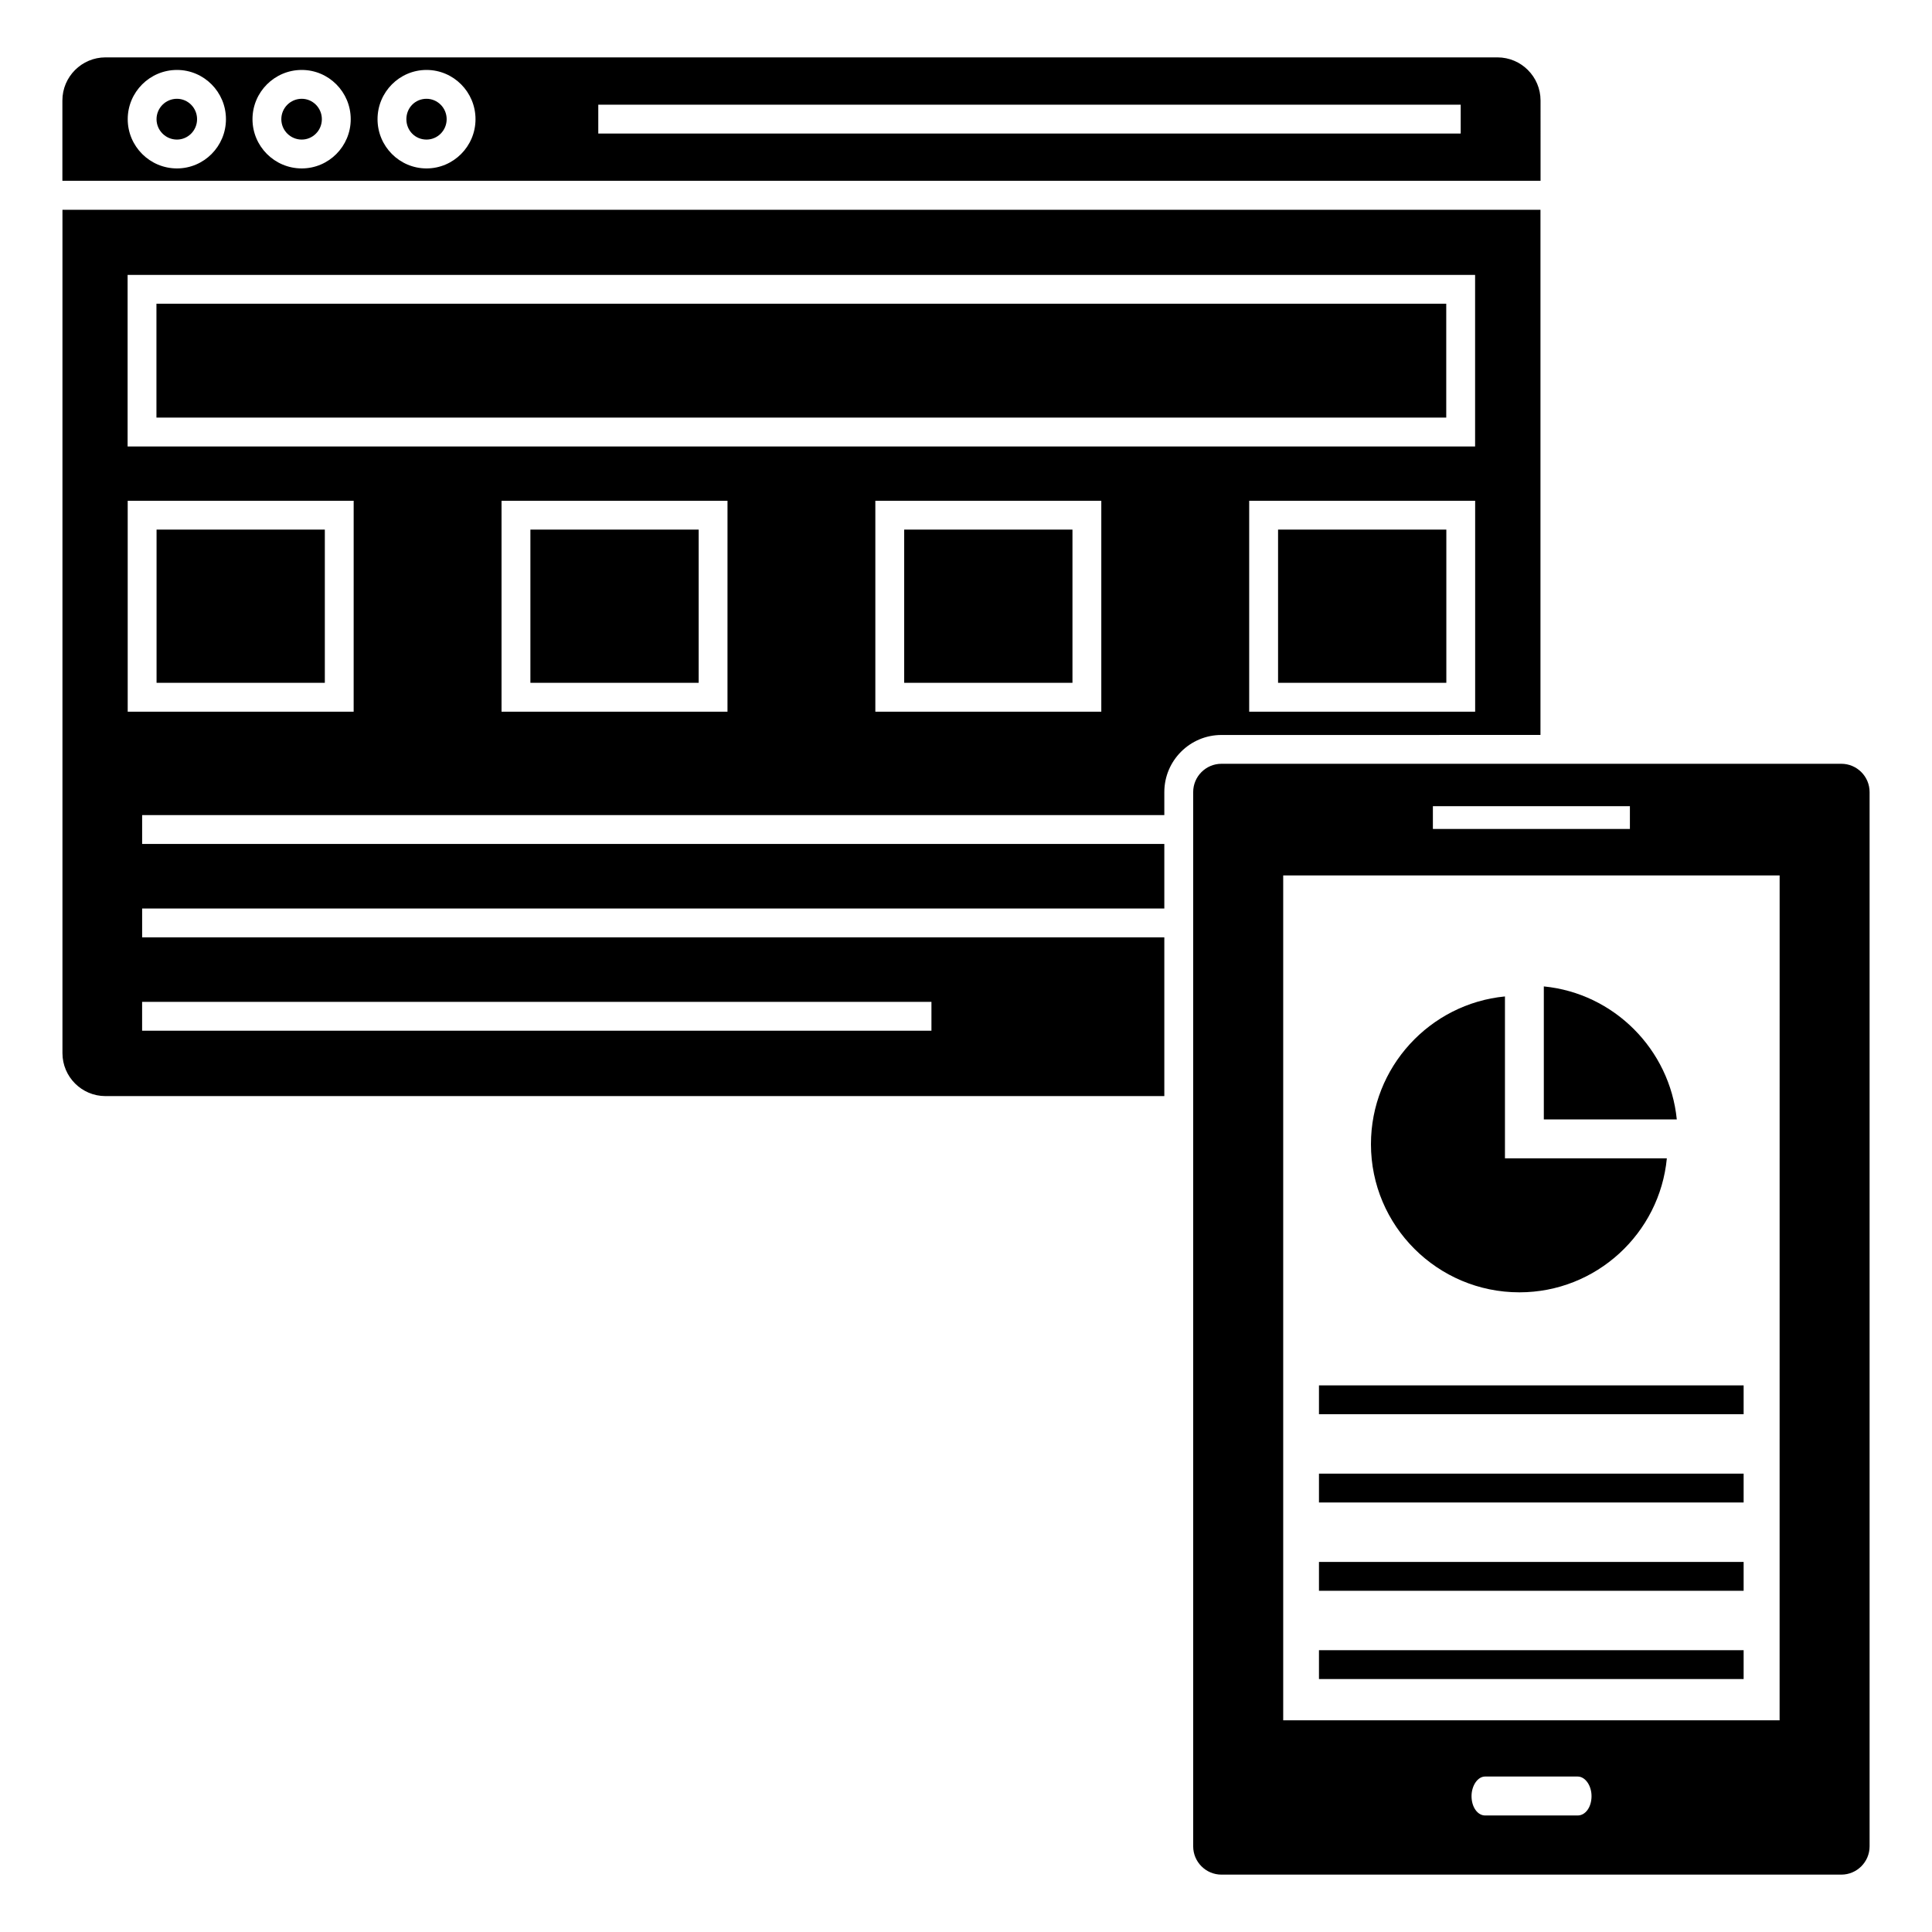
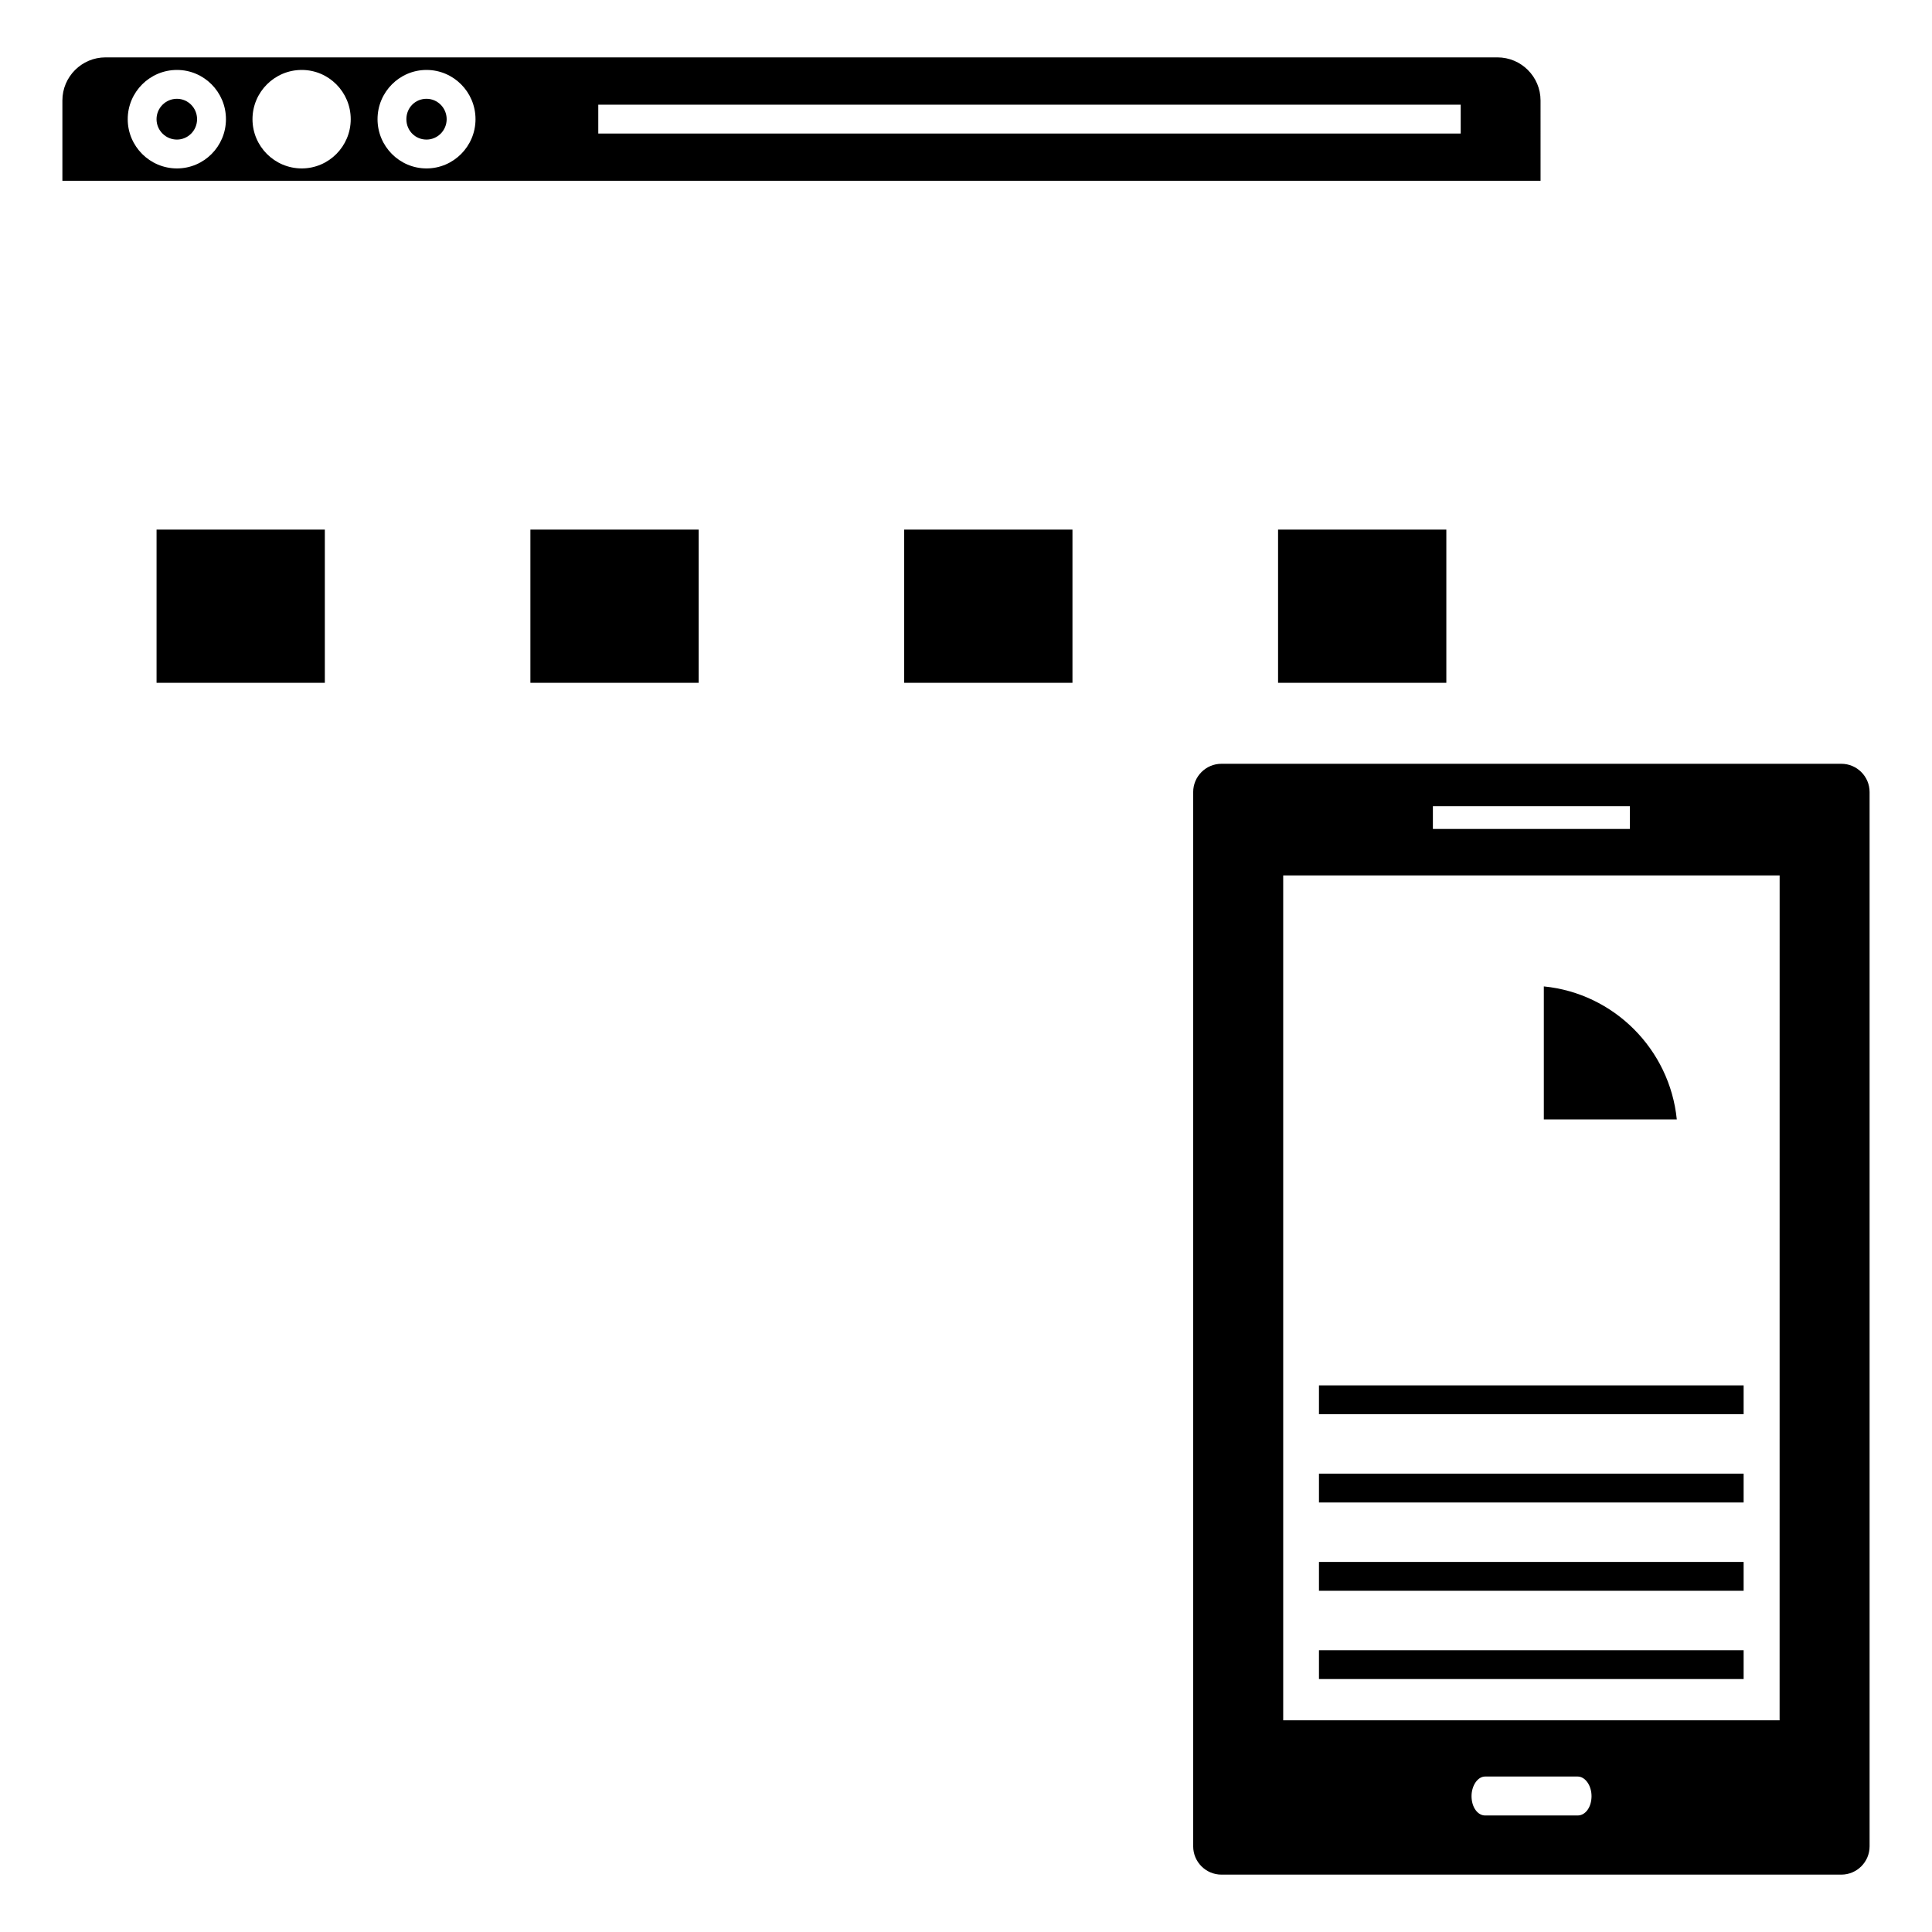
<svg xmlns="http://www.w3.org/2000/svg" fill="#000000" width="800px" height="800px" version="1.1" viewBox="144 144 512 512">
  <g>
-     <path d="m552.24 338.77v-139.18h-391.69v223.5c0 6.277 5.109 11.387 11.387 11.387h280.62v-42.074l-270.89 0.004v-7.644h270.89v-17.109h-270.89v-7.644h270.89v-6.098c0-8.348 6.789-15.137 15.137-15.137zm-17.309-6.168h-59.883v-55.891h59.883zm-144.09 76.906v7.644h-209.18v-7.644zm-153.12-76.906h-59.879v-55.891h59.883zm99.07 0h-59.879v-55.891h59.883zm99.066 0h-59.883v-55.891h59.883zm-258.04-70.285v-45.465h357.1v45.465z" />
    <path d="m383.62 284.35h44.594v40.602h-44.594z" />
    <path d="m284.56 284.35h44.594v40.602h-44.594z" />
-     <path d="m185.46 224.49h341.81v30.176h-341.81z" />
    <path d="m482.7 284.35h44.594v40.602h-44.594z" />
    <path d="m185.49 284.35h44.594v40.602h-44.594z" />
    <path d="m257.03 170.18c-2.992 0-5.336 2.375-5.336 5.406 0 3.027 2.344 5.402 5.336 5.402 2.945 0 5.34-2.422 5.34-5.402 0-2.977-2.398-5.406-5.34-5.406z" />
    <path d="m552.26 170.63c0-6.301-5.125-11.426-11.426-11.426h-368.87c-6.301 0-11.43 5.125-11.43 11.426v21.285h391.73zm-361.36 18.004c-7.195 0-13.051-5.852-13.051-13.047 0-7.195 5.852-13.051 13.051-13.051 7.16 0 12.98 5.852 12.98 13.051 0.004 7.191-5.82 13.047-12.98 13.047zm33.066 0c-7.195 0-13.051-5.852-13.051-13.047 0-7.195 5.852-13.051 13.051-13.051 7.16 0 12.98 5.852 12.98 13.051 0.004 7.191-5.82 13.047-12.98 13.047zm33.066 0c-7.16 0-12.98-5.852-12.98-13.047 0-7.195 5.824-13.051 12.98-13.051 7.16 0 12.984 5.852 12.984 13.051 0 7.191-5.828 13.047-12.984 13.047zm274.07-9.242h-228.55v-7.644h228.55z" />
    <path d="m190.89 170.18c-2.981 0-5.406 2.426-5.406 5.406 0.004 2.981 2.43 5.402 5.406 5.402 2.945 0 5.336-2.422 5.336-5.402 0.004-2.977-2.391-5.406-5.336-5.406z" />
-     <path d="m223.96 170.18c-2.981 0-5.406 2.426-5.406 5.406 0 2.981 2.426 5.402 5.406 5.402 2.945 0 5.336-2.422 5.336-5.402 0.004-2.977-2.391-5.406-5.336-5.406z" />
    <path d="m631.97 346.41h-164.27c-4.129 0-7.492 3.363-7.492 7.492v279.4c0 4.129 3.363 7.492 7.492 7.492h164.27c4.129 0 7.492-3.363 7.492-7.492v-279.4c0-4.129-3.363-7.492-7.492-7.492zm-108.24 11.238h52.211v6.039h-52.211zm38.375 267.47h-24.539c-1.988 0-3.594-2.215-3.594-5.121 0-2.754 1.605-5.199 3.594-5.199h24.539c1.988 0 3.668 2.371 3.668 5.199 0 2.902-1.605 5.121-3.668 5.121zm53.508-25.227h-131.55v-223.9h131.56z" />
    <path d="m493.54 581.32h112.54v7.644h-112.54z" />
    <path d="m493.54 557.93h112.54v7.644h-112.54z" />
    <path d="m493.54 534.53h112.54v7.644h-112.54z" />
    <path d="m493.54 511.14h112.54v7.644h-112.54z" />
-     <path d="m546.65 486.48c20.383 0 37.191-15.617 39.082-35.516h-42.902v-42.898c-19.902 1.93-35.512 18.754-35.512 39.156 0 21.648 17.641 39.258 39.332 39.258z" />
    <path d="m553.13 405.41v35.25h35.238c-1.863-18.598-16.699-33.438-35.238-35.25z" />
  </g>
</svg>